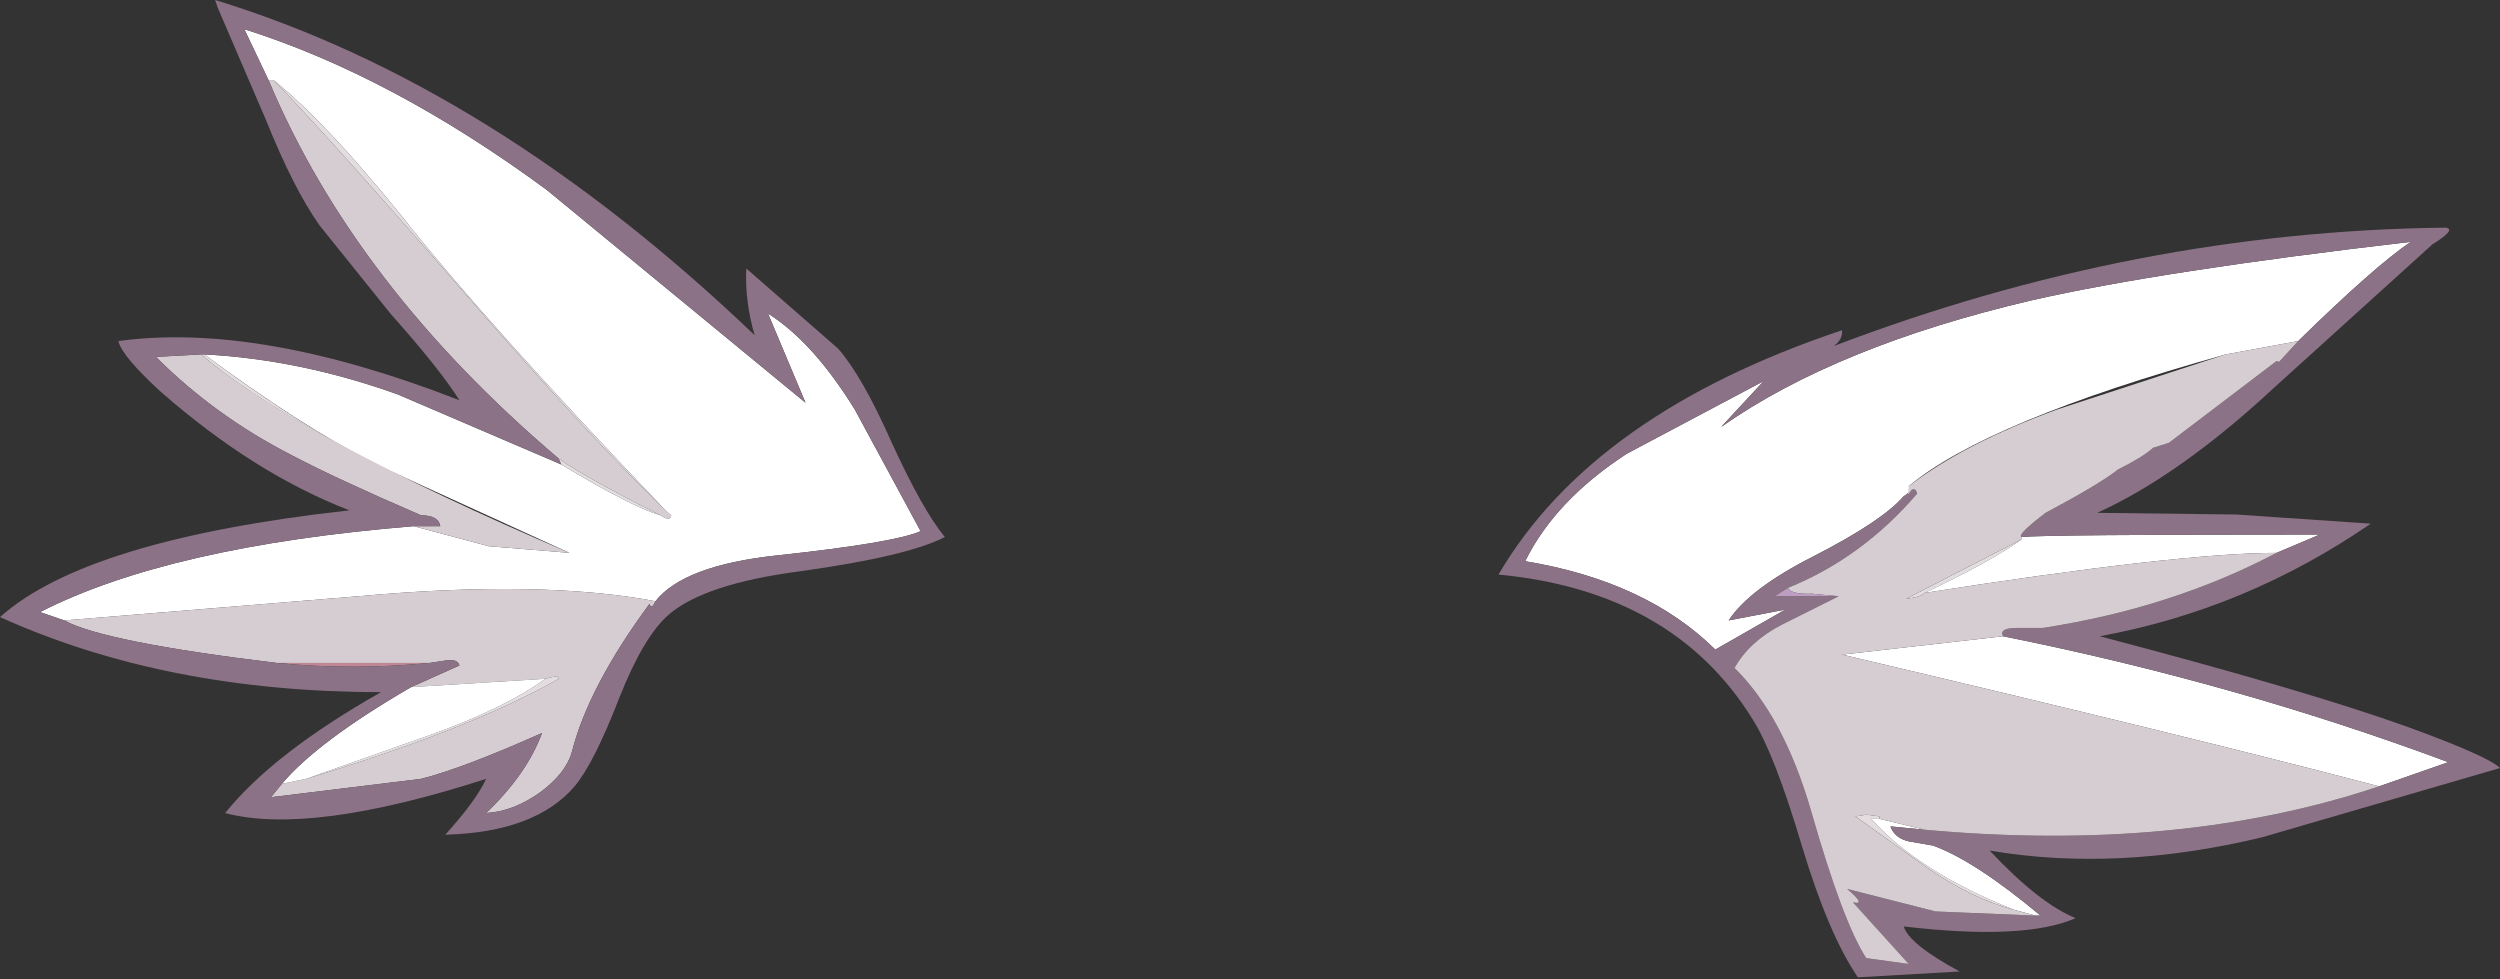
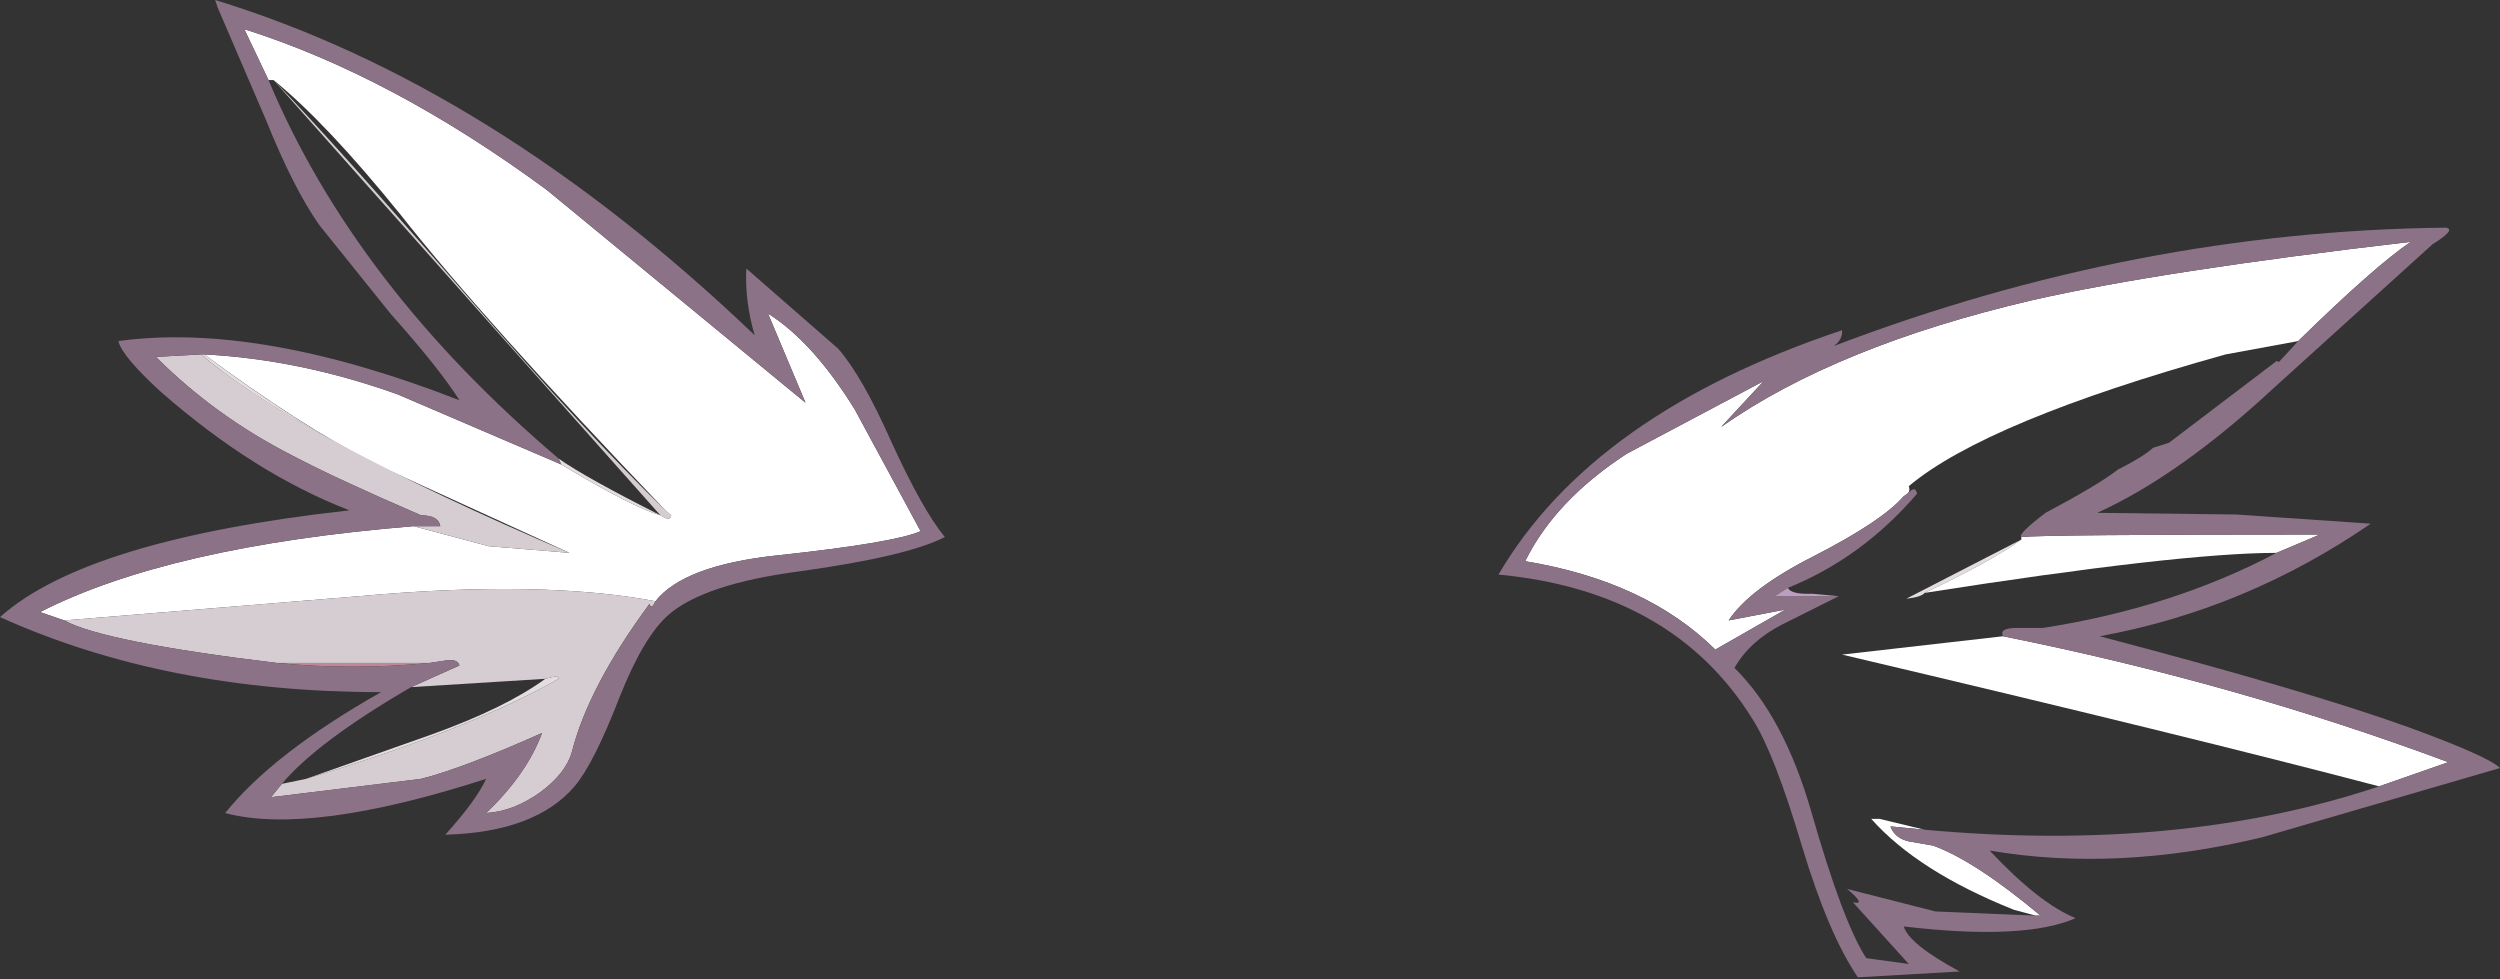
<svg xmlns="http://www.w3.org/2000/svg" height="58.7px" width="149.9px">
  <rect width="100%" height="100%" fill="#333333" stroke="none" />
  <g transform="matrix(1.0, 0.0, 0.0, 1.0, 74.95, 29.35)">
    <path d="M-58.35 10.4 L-49.2 10.4 Q-53.8 10.85 -58.35 10.4" fill="#c18795" fill-rule="evenodd" stroke="none" />
-     <path d="M-35.35 1.55 Q-39.9 -0.75 -41.45 -1.85 -53.7 -12.25 -58.85 -24.55 L-58.55 -24.55 Q-55.05 -20.95 -46.9 -11.55 -39.6 -3.15 -35.05 1.25 L-34.7 1.55 Q-34.75 1.95 -35.35 1.55" fill="#d6cdd2" fill-rule="evenodd" stroke="none" />
+     <path d="M-35.35 1.55 L-58.55 -24.55 Q-55.05 -20.95 -46.9 -11.55 -39.6 -3.15 -35.05 1.25 L-34.7 1.55 Q-34.75 1.95 -35.35 1.55" fill="#d6cdd2" fill-rule="evenodd" stroke="none" />
    <path d="M-35.05 1.25 Q-46.0 -10.2 -50.95 -16.5 -55.4 -22.0 -58.55 -24.55 L-58.85 -24.55 -60.3 -27.6 Q-51.45 -24.8 -42.15 -17.95 L-26.65 -5.2 -28.9 -10.55 Q-26.2 -8.85 -23.7 -4.8 L-19.75 2.5 Q-21.35 3.2 -28.35 3.95 -33.95 4.55 -35.65 6.7 -42.5 5.4 -53.45 6.4 L-71.1 7.85 -72.55 7.35 Q-64.8 3.4 -50.15 2.2 L-45.65 3.4 -40.8 3.8 -52.4 -1.5 Q-57.05 -3.9 -62.7 -8.1 -56.95 -7.8 -51.1 -5.7 L-41.3 -1.5 Q-37.05 1.05 -35.35 1.55 -34.75 1.95 -34.7 1.55 L-35.05 1.25" fill="#ffffff" fill-rule="evenodd" stroke="none" />
    <path d="M-40.8 3.8 L-45.65 3.4 -50.15 2.2 -48.55 2.2 Q-48.65 1.55 -49.7 1.55 -54.8 -0.65 -57.45 -2.05 -62.05 -4.4 -65.6 -7.95 L-62.9 -8.1 Q-57.05 -3.15 -40.8 3.8" fill="#d6cdd2" fill-rule="evenodd" stroke="none" />
    <path d="M-62.7 -8.1 Q-58.75 -5.15 -55.3 -3.1 -60.2 -5.8 -62.9 -8.1 L-62.7 -8.1" fill="#e3dddf" fill-rule="evenodd" stroke="none" />
    <path d="M-41.45 -1.85 Q-39.9 -0.75 -35.35 1.55 -37.05 1.05 -41.3 -1.5 L-41.45 -1.85" fill="#e3dddf" fill-rule="evenodd" stroke="none" />
-     <path d="M-58.55 -24.55 Q-55.4 -22.0 -50.95 -16.5 -46.0 -10.2 -35.05 1.25 -39.6 -3.15 -46.9 -11.55 -55.05 -20.95 -58.55 -24.55" fill="#e3dddf" fill-rule="evenodd" stroke="none" />
    <path d="M28.25 -3.75 Q35.15 -8.6 46.9 -11.35 54.6 -13.1 69.6 -14.85 67.45 -13.4 62.85 -8.9 L58.5 -8.1 Q44.15 -4.1 39.5 -0.2 39.65 0.2 39.2 0.4 37.9 1.9 33.8 4.0 29.95 5.95 28.7 7.85 L32.1 7.2 27.9 9.6 Q23.75 5.5 16.5 4.3 18.3 0.65 22.6 -2.15 L30.8 -6.5 28.25 -3.75" fill="#ffffff" fill-rule="evenodd" stroke="none" />
    <path d="M39.35 6.55 L46.25 3.0 Q44.55 4.25 40.45 6.2 40.25 6.45 39.35 6.55" fill="#e3dddf" fill-rule="evenodd" stroke="none" />
-     <path d="M37.25 19.75 Q40.05 22.9 45.8 25.2 43.35 24.55 40.7 22.75 L36.3 19.6 36.95 19.5 37.75 19.6 37.75 19.75 37.25 19.75" fill="#e3dddf" fill-rule="evenodd" stroke="none" />
    <path d="M-36.0 6.85 Q-39.65 11.8 -40.65 15.7 -41.0 17.0 -42.55 18.15 -44.15 19.3 -45.8 19.4 -43.35 17.05 -42.45 14.6 -47.15 16.7 -49.7 17.35 L-58.7 18.45 -58.05 17.65 -56.6 17.35 Q-46.7 14.35 -41.45 11.35 -41.4 11.1 -42.25 11.35 L-50.3 11.85 -47.4 10.55 Q-47.5 10.15 -48.2 10.25 L-49.2 10.4 -58.35 10.4 Q-68.7 9.15 -71.1 7.85 L-53.45 6.4 Q-42.5 5.4 -35.65 6.7 -35.9 7.25 -36.0 6.85" fill="#d6cdd2" fill-rule="evenodd" stroke="none" />
    <path d="M-56.6 17.35 L-49.1 14.7 Q-44.65 13.1 -42.25 11.35 -41.4 11.1 -41.45 11.35 -46.7 14.35 -56.6 17.35" fill="#e3dddf" fill-rule="evenodd" stroke="none" />
-     <path d="M-50.3 11.85 L-42.25 11.35 Q-44.65 13.1 -49.1 14.7 L-56.6 17.35 -58.05 17.65 Q-55.9 15.1 -50.3 11.85" fill="#ffffff" fill-rule="evenodd" stroke="none" />
    <path d="M-24.7 -8.45 Q-23.25 -6.8 -21.5 -2.85 -19.65 1.2 -18.3 2.85 -20.5 4.0 -26.95 4.9 -32.7 5.65 -34.85 7.5 -36.35 8.8 -37.8 12.45 -39.35 16.45 -40.5 17.8 -42.85 20.55 -48.25 20.7 -46.4 18.65 -45.8 17.35 -56.35 20.75 -61.45 19.4 -58.55 15.8 -52.1 12.15 -65.0 12.15 -74.95 7.65 -69.75 3.0 -54.0 1.25 -59.7 -0.95 -65.3 -5.85 -67.65 -8.0 -67.85 -8.9 -59.45 -10.05 -47.4 -5.35 -48.6 -7.25 -51.5 -10.5 L-55.8 -15.85 Q-57.35 -18.05 -59.0 -22.15 L-61.9 -28.9 -62.05 -29.35 Q-45.4 -24.25 -29.7 -9.25 -30.3 -11.3 -30.2 -13.25 L-24.7 -8.45 M-26.65 -5.2 L-42.15 -17.95 Q-51.45 -24.8 -60.3 -27.6 L-58.85 -24.55 Q-53.7 -12.25 -41.45 -1.85 L-41.3 -1.5 -51.1 -5.7 Q-56.95 -7.8 -62.7 -8.1 L-62.9 -8.1 -65.6 -7.95 Q-62.05 -4.4 -57.45 -2.05 -54.8 -0.65 -49.7 1.55 -48.65 1.55 -48.55 2.2 L-50.15 2.2 Q-64.8 3.4 -72.55 7.35 L-71.1 7.85 Q-68.7 9.15 -58.35 10.4 -53.8 10.85 -49.2 10.4 L-48.2 10.25 Q-47.5 10.15 -47.4 10.55 L-50.3 11.85 Q-55.9 15.1 -58.05 17.65 L-58.7 18.45 -49.7 17.35 Q-47.15 16.7 -42.45 14.6 -43.35 17.05 -45.8 19.4 -44.15 19.3 -42.55 18.15 -41.0 17.0 -40.65 15.7 -39.65 11.8 -36.0 6.85 -35.9 7.25 -35.65 6.7 -33.95 4.55 -28.35 3.95 -21.35 3.2 -19.75 2.5 L-23.7 -4.8 Q-26.2 -8.85 -28.9 -10.55 L-26.65 -5.2" fill="#8c7286" fill-rule="evenodd" stroke="none" />
    <path d="M46.25 2.85 Q47.7 2.7 64.15 2.7 L61.55 3.8 Q55.75 3.8 40.45 6.2 44.55 4.25 46.25 3.0 L46.25 2.85" fill="#ffffff" fill-rule="evenodd" stroke="none" />
    <path d="M67.7 17.8 Q56.3 14.8 35.5 9.9 L45.15 8.8 Q59.1 11.6 71.85 16.35 L67.7 17.8" fill="#ffffff" fill-rule="evenodd" stroke="none" />
    <path d="M40.45 20.4 L38.4 20.2 Q38.65 20.9 39.5 21.1 L40.95 21.35 Q43.45 22.25 47.4 25.55 L47.1 25.55 45.8 25.2 Q40.05 22.9 37.25 19.75 L37.75 19.75 40.45 20.4" fill="#ffffff" fill-rule="evenodd" stroke="none" />
    <path d="M30.8 -6.5 L22.6 -2.15 Q18.3 0.65 16.5 4.3 23.75 5.5 27.9 9.6 L32.1 7.2 28.7 7.85 Q29.95 5.95 33.8 4.0 37.9 1.9 39.2 0.4 L39.65 0.05 Q39.9 -0.15 40.0 0.25 36.7 4.1 32.25 5.9 L31.45 6.4 35.3 6.4 31.9 8.1 Q29.95 9.1 29.05 10.7 32.0 13.6 33.65 19.3 35.55 25.95 36.95 28.1 L39.5 28.45 36.15 24.75 Q37.0 24.95 35.8 23.95 L41.1 25.3 47.1 25.55 47.4 25.55 Q43.45 22.25 40.95 21.35 L39.5 21.1 Q38.65 20.9 38.4 20.2 L40.45 20.4 Q55.75 21.8 67.7 17.8 L71.85 16.35 Q59.1 11.6 45.15 8.8 44.9 8.3 46.0 8.3 L47.55 8.3 Q55.3 7.1 61.55 3.8 L64.15 2.7 Q47.7 2.7 46.25 2.85 46.0 2.7 47.7 1.4 50.9 -0.3 52.05 -1.2 53.55 -1.95 54.15 -2.5 L55.1 -2.8 61.55 -7.7 61.7 -7.65 62.85 -8.9 Q67.45 -13.4 69.6 -14.85 54.6 -13.1 46.9 -11.35 35.15 -8.6 28.25 -3.75 L30.8 -6.5 M35.0 -8.6 Q53.1 -15.5 71.7 -15.7 72.35 -15.6 70.9 -14.7 L61.4 -6.1 Q55.75 -0.85 50.8 1.4 L59.15 1.5 67.2 2.05 Q59.7 7.2 50.95 8.8 63.5 12.1 69.45 14.25 74.25 16.0 74.95 16.7 L60.7 20.85 Q52.0 22.95 44.35 21.65 47.3 24.8 49.5 25.7 46.45 27.05 39.2 26.2 39.5 27.25 42.55 28.9 L36.45 29.25 Q34.7 26.7 33.1 21.4 31.45 15.85 30.15 13.8 25.4 6.1 14.9 5.1 20.55 -4.55 35.5 -9.55 35.55 -9.0 35.0 -8.6" fill="#8c7286" fill-rule="evenodd" stroke="none" />
-     <path d="M39.5 -0.2 Q42.8 -2.75 48.4 -4.8 L58.5 -8.1 62.85 -8.9 61.7 -7.65 61.55 -7.7 55.1 -2.8 54.15 -2.5 Q53.55 -1.95 52.05 -1.2 50.9 -0.3 47.7 1.4 46.0 2.7 46.25 2.85 L46.25 3.0 39.35 6.55 Q40.25 6.45 40.45 6.2 55.75 3.8 61.55 3.8 55.3 7.1 47.55 8.3 L46.0 8.3 Q44.9 8.3 45.15 8.8 L35.5 9.9 Q56.3 14.8 67.7 17.8 55.75 21.8 40.45 20.4 L37.75 19.75 37.75 19.6 36.95 19.5 36.3 19.6 40.7 22.75 Q43.35 24.55 45.8 25.2 L47.1 25.55 41.1 25.3 35.8 23.95 Q37.0 24.95 36.15 24.75 L39.5 28.45 36.95 28.1 Q35.55 25.95 33.65 19.3 32.0 13.6 29.05 10.7 29.95 9.1 31.9 8.1 L35.3 6.4 33.7 6.25 Q32.45 6.3 32.25 5.9 36.7 4.1 40.0 0.25 39.9 -0.15 39.65 0.05 L39.45 0.3 39.5 -0.2" fill="#d6cdd2" fill-rule="evenodd" stroke="none" />
    <path d="M32.25 5.9 Q32.45 6.3 33.7 6.25 L35.3 6.4 31.45 6.4 32.25 5.9" fill="#be9dc2" fill-rule="evenodd" stroke="none" />
  </g>
</svg>